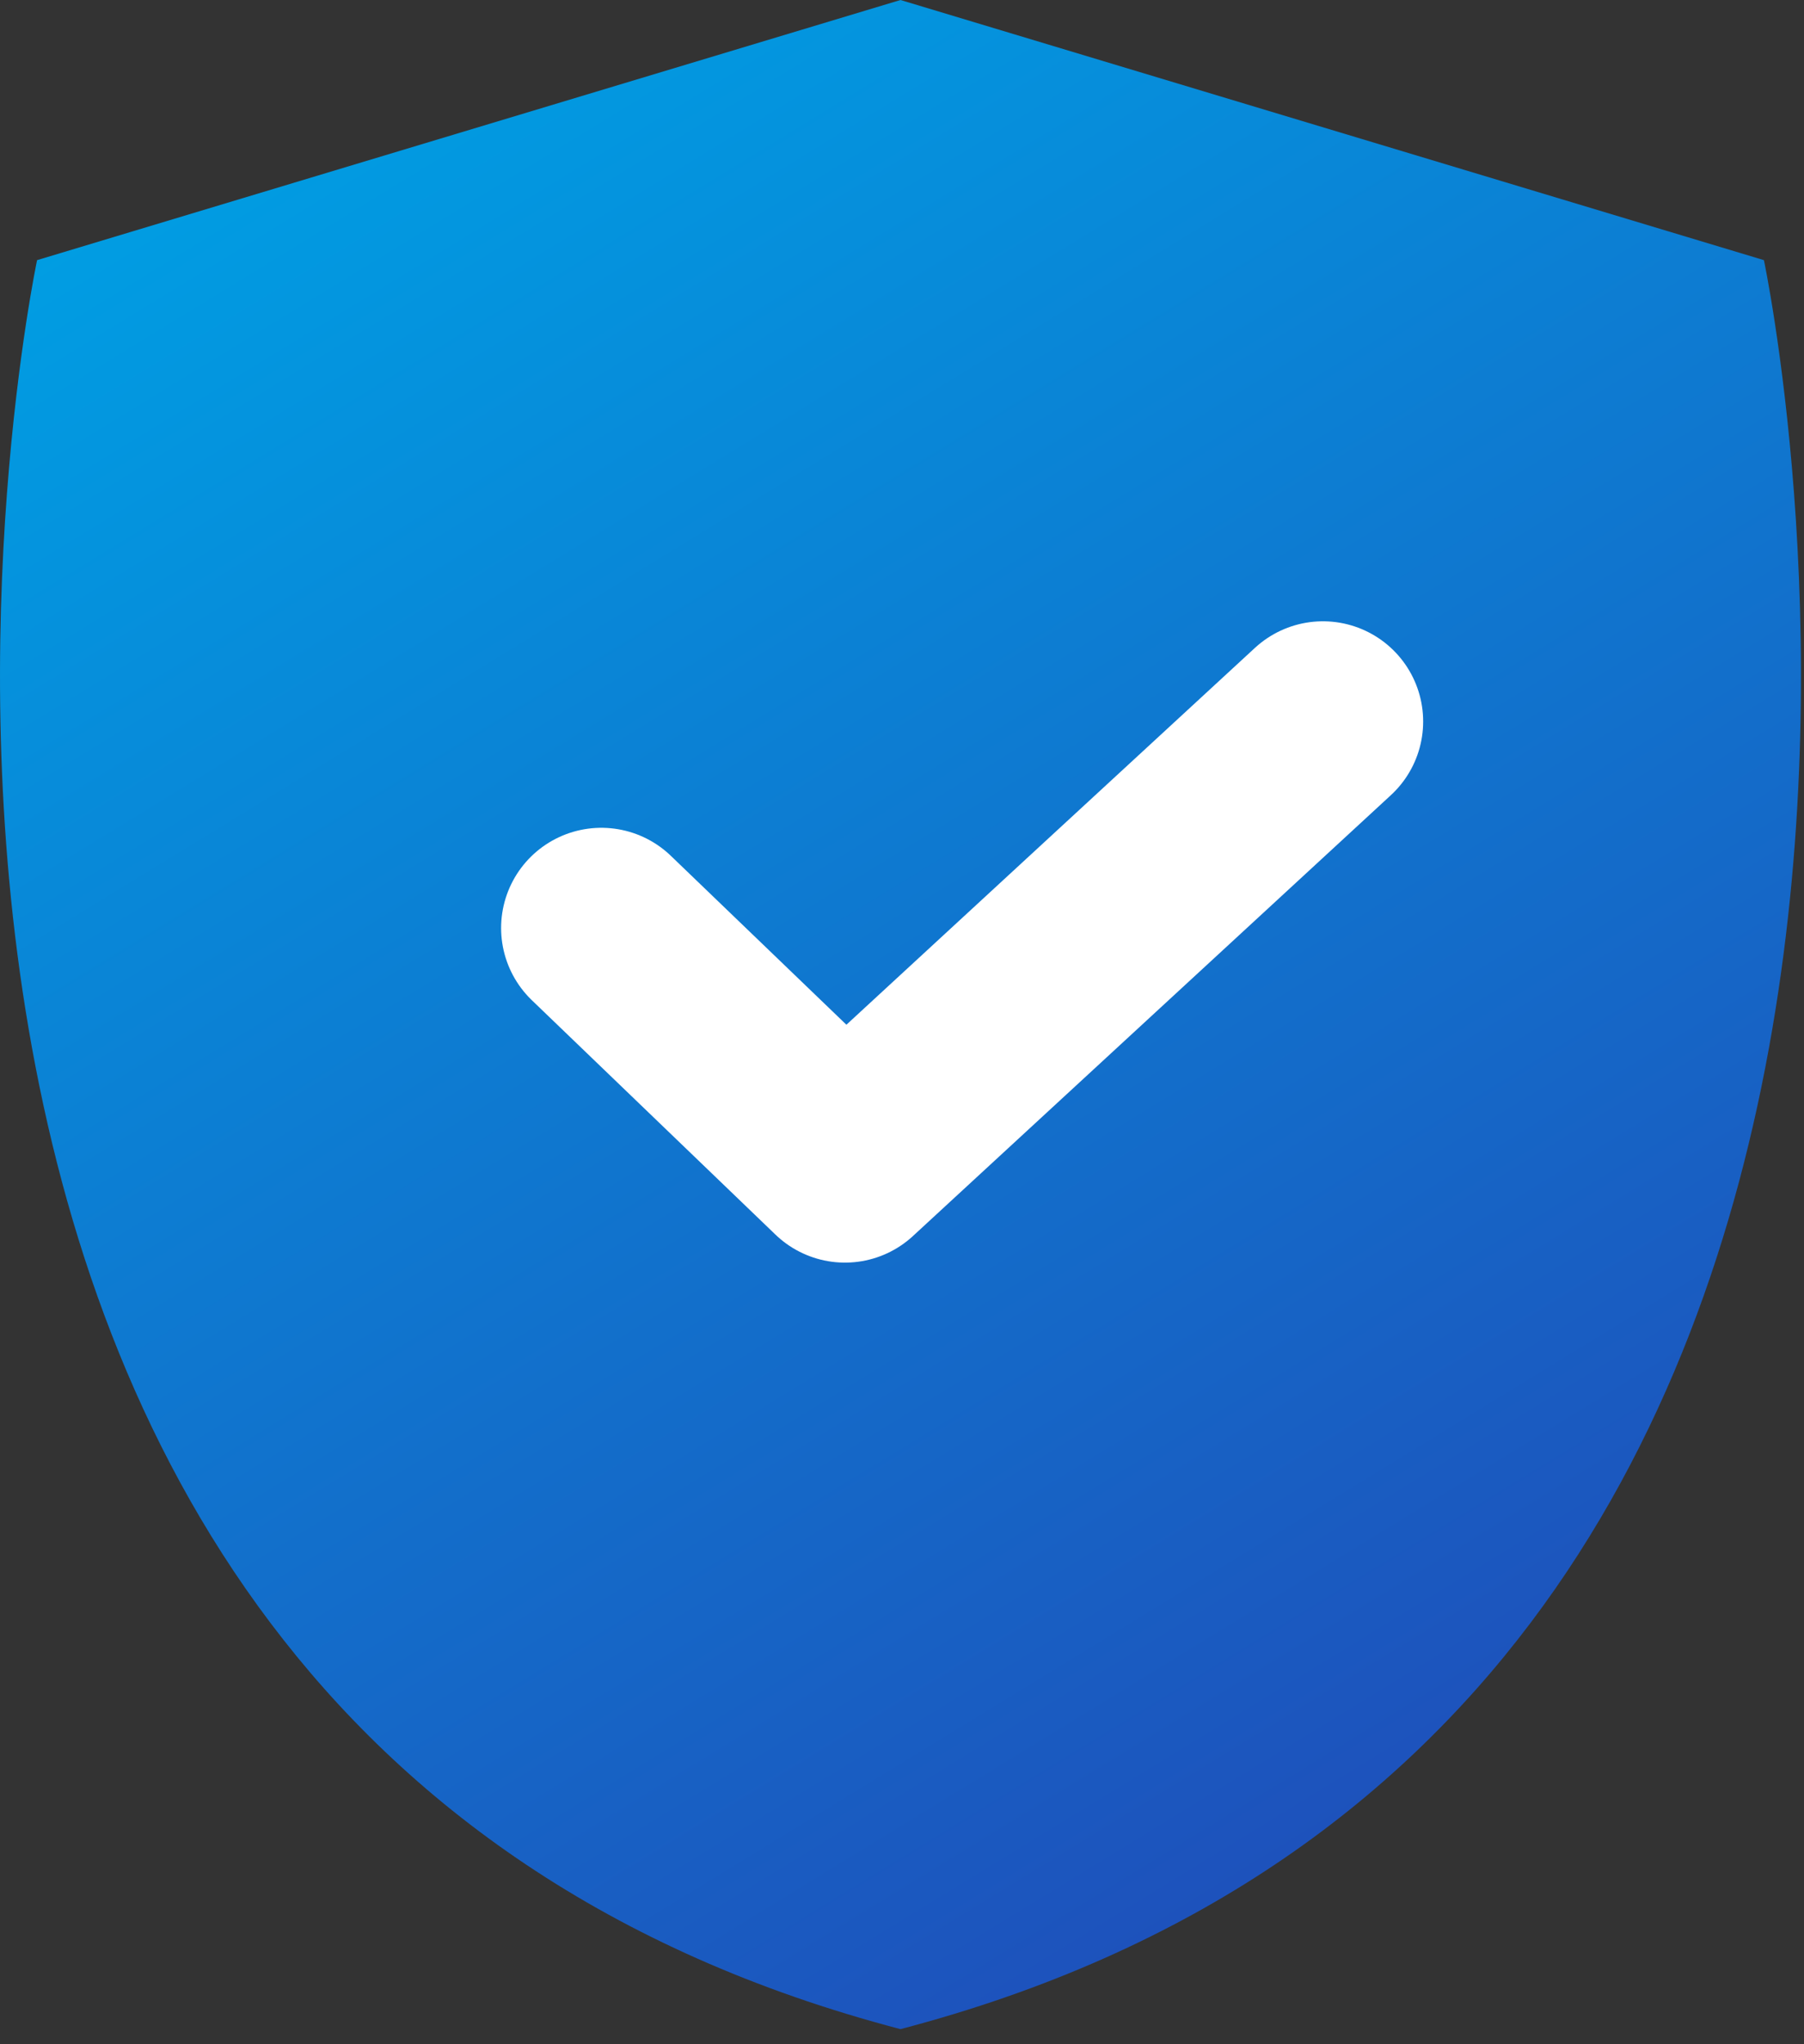
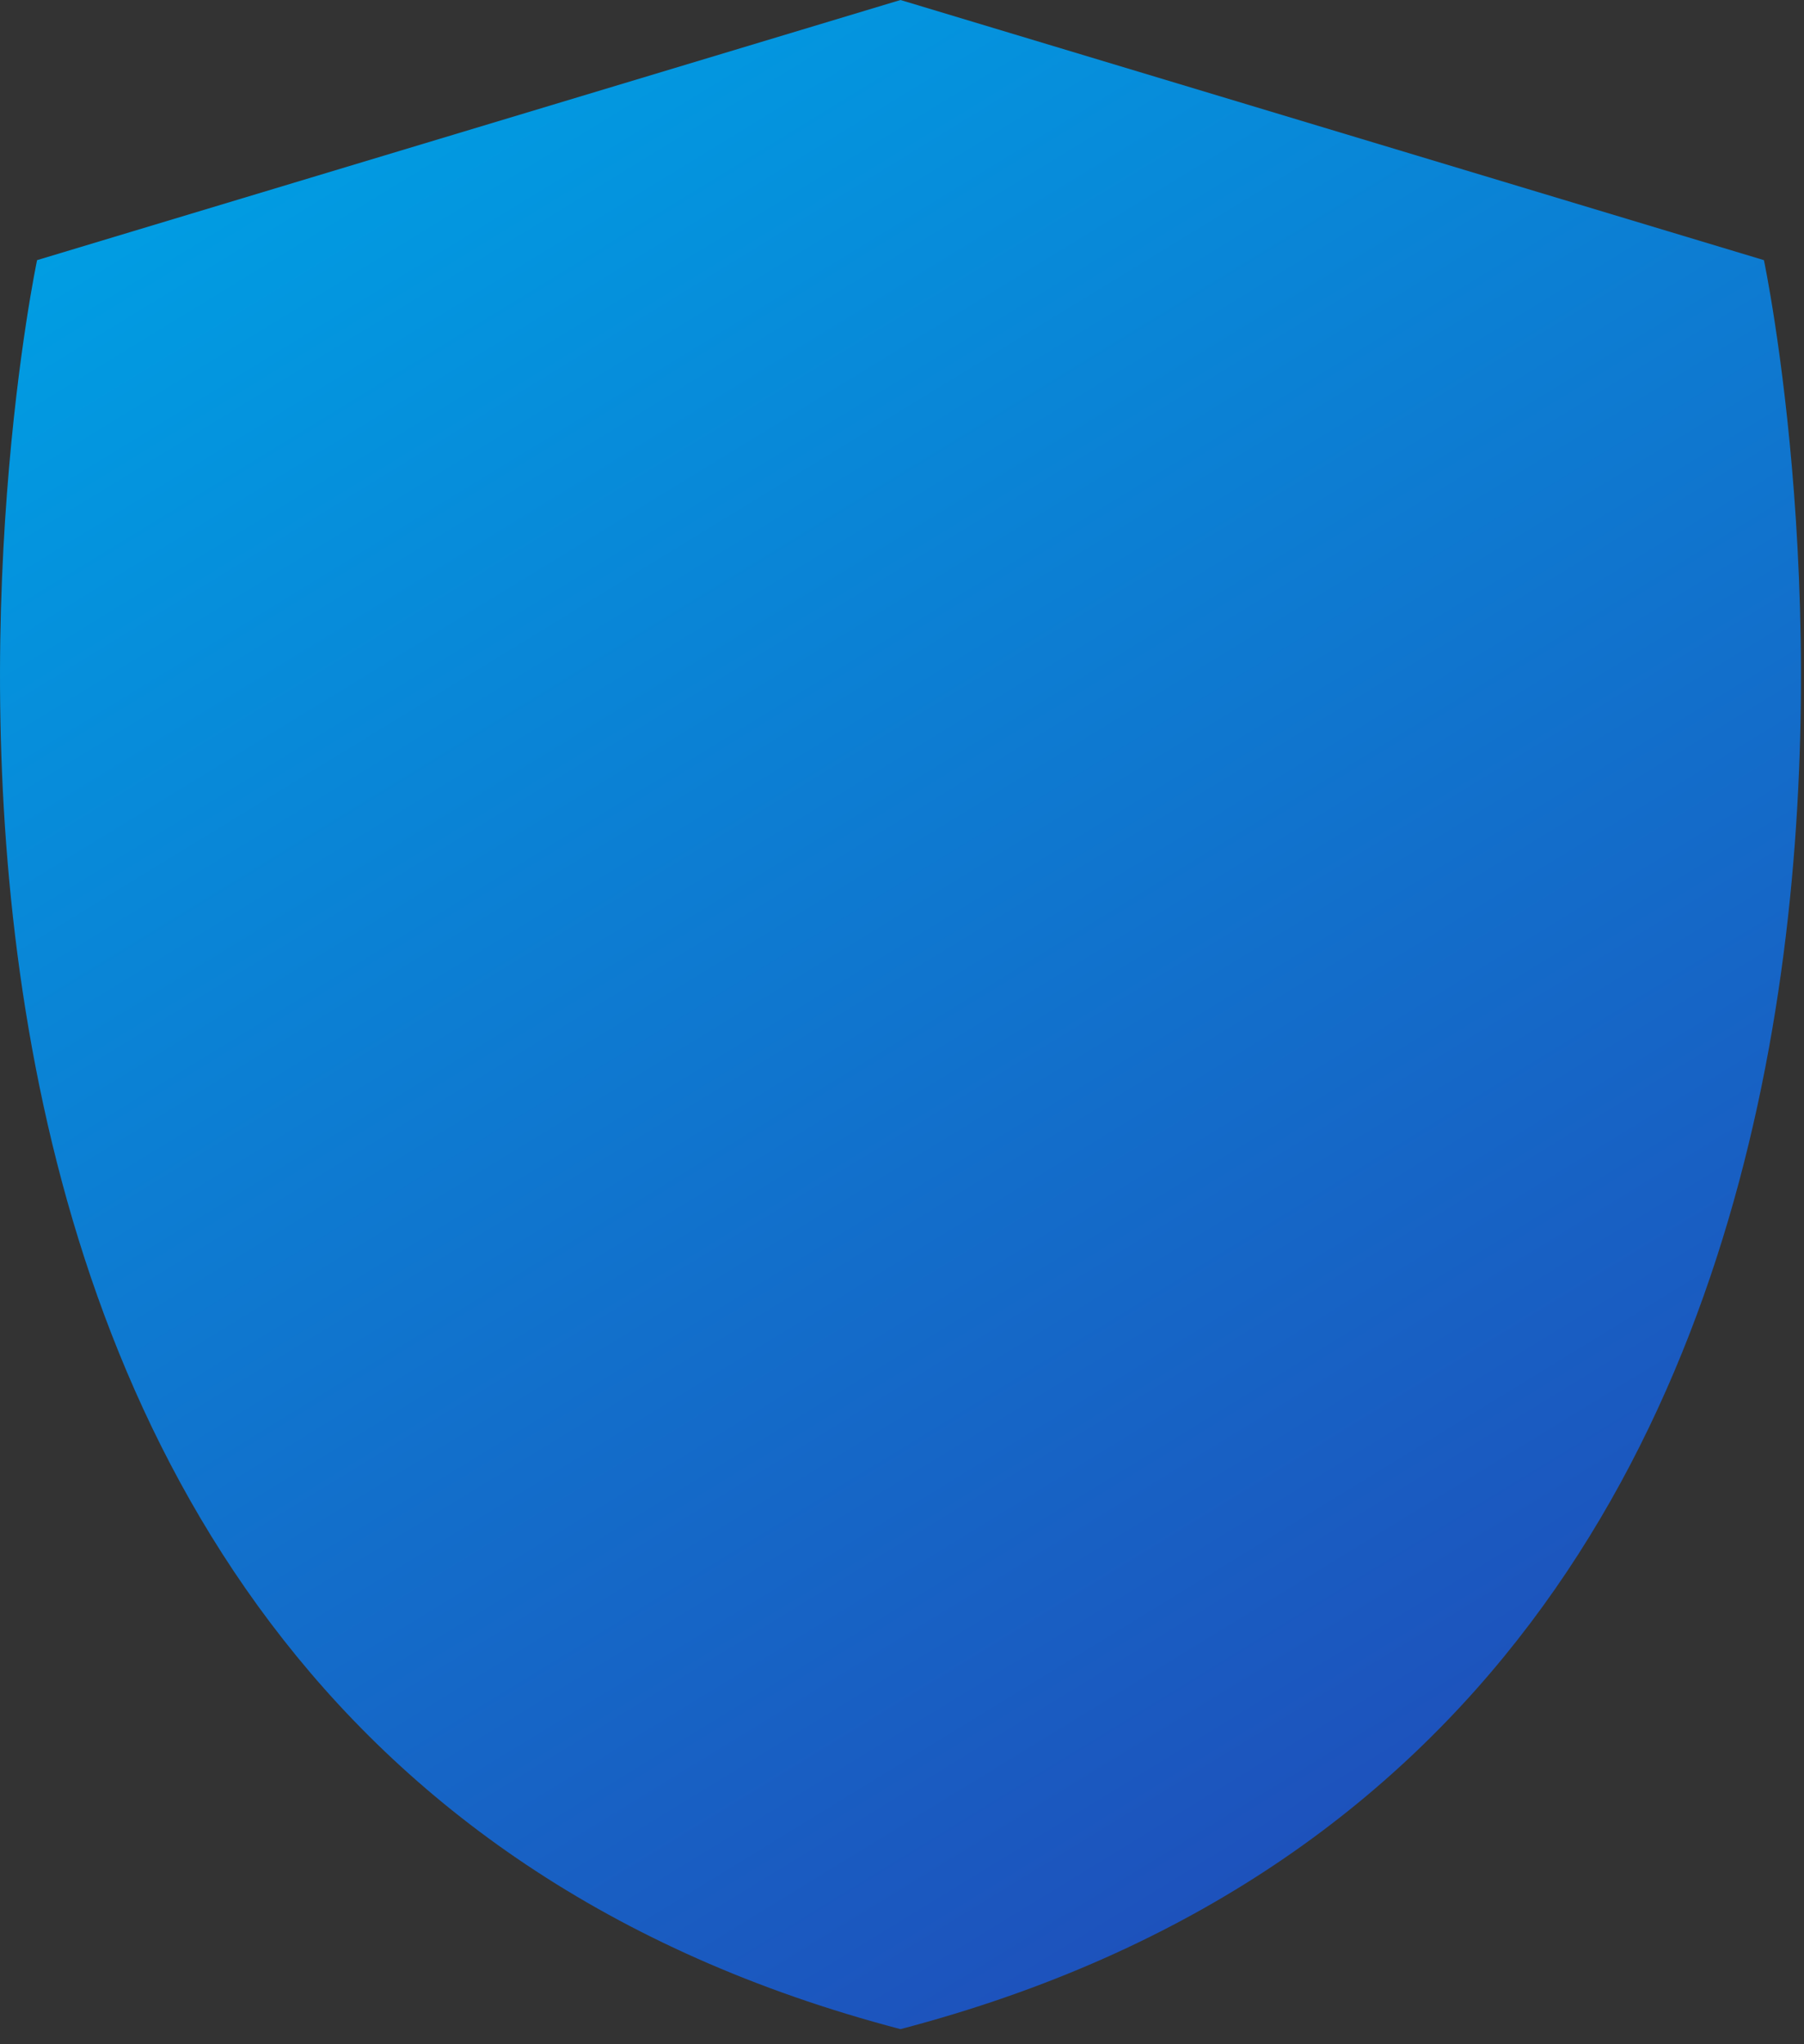
<svg xmlns="http://www.w3.org/2000/svg" width="45px" height="51px" viewBox="0 0 45 51" version="1.1">
  <rect x="0" y="0" width="45" height="51" fill="#333333" stroke="none" />
  <title>Enhance_the_security_icon_03</title>
  <desc>Created with Sketch.</desc>
  <defs>
    <linearGradient x1="23.456%" y1="4.894%" x2="86.846%" y2="94.93%" id="linearGradient-1">
      <stop stop-color="#009EE3" offset="0%" />
      <stop stop-color="#2246B6" offset="100%" />
    </linearGradient>
  </defs>
  <g id="Design" stroke="none" stroke-width="1" fill="none" fill-rule="evenodd">
    <g id="Solutions-page---Finance" transform="translate(-483, -12174)">
      <g id="The-Advantages-of-Custom-Financial---Section" transform="translate(209, 11597)">
        <g id="Enhance-the-security" transform="translate(64, 577)">
          <g id="Enhance_the_security_icon_03" transform="translate(210, 0)">
            <g id="Group">
              <path d="M44,6.49 L22.462,-1.76658688e-13 L0.925,6.49 C0.925,6.49 -6.81,42.952 22.462,50.623 C51.734,42.952 44,6.49 44,6.49 Z" id="Shape" fill="url(#linearGradient-1)" />
-               <polyline id="Path-3" stroke="#FFFFFF" stroke-width="5" stroke-linecap="round" stroke-linejoin="round" points="15 23.152 21.077 29 33 18" />
            </g>
          </g>
        </g>
      </g>
    </g>
  </g>
</svg>